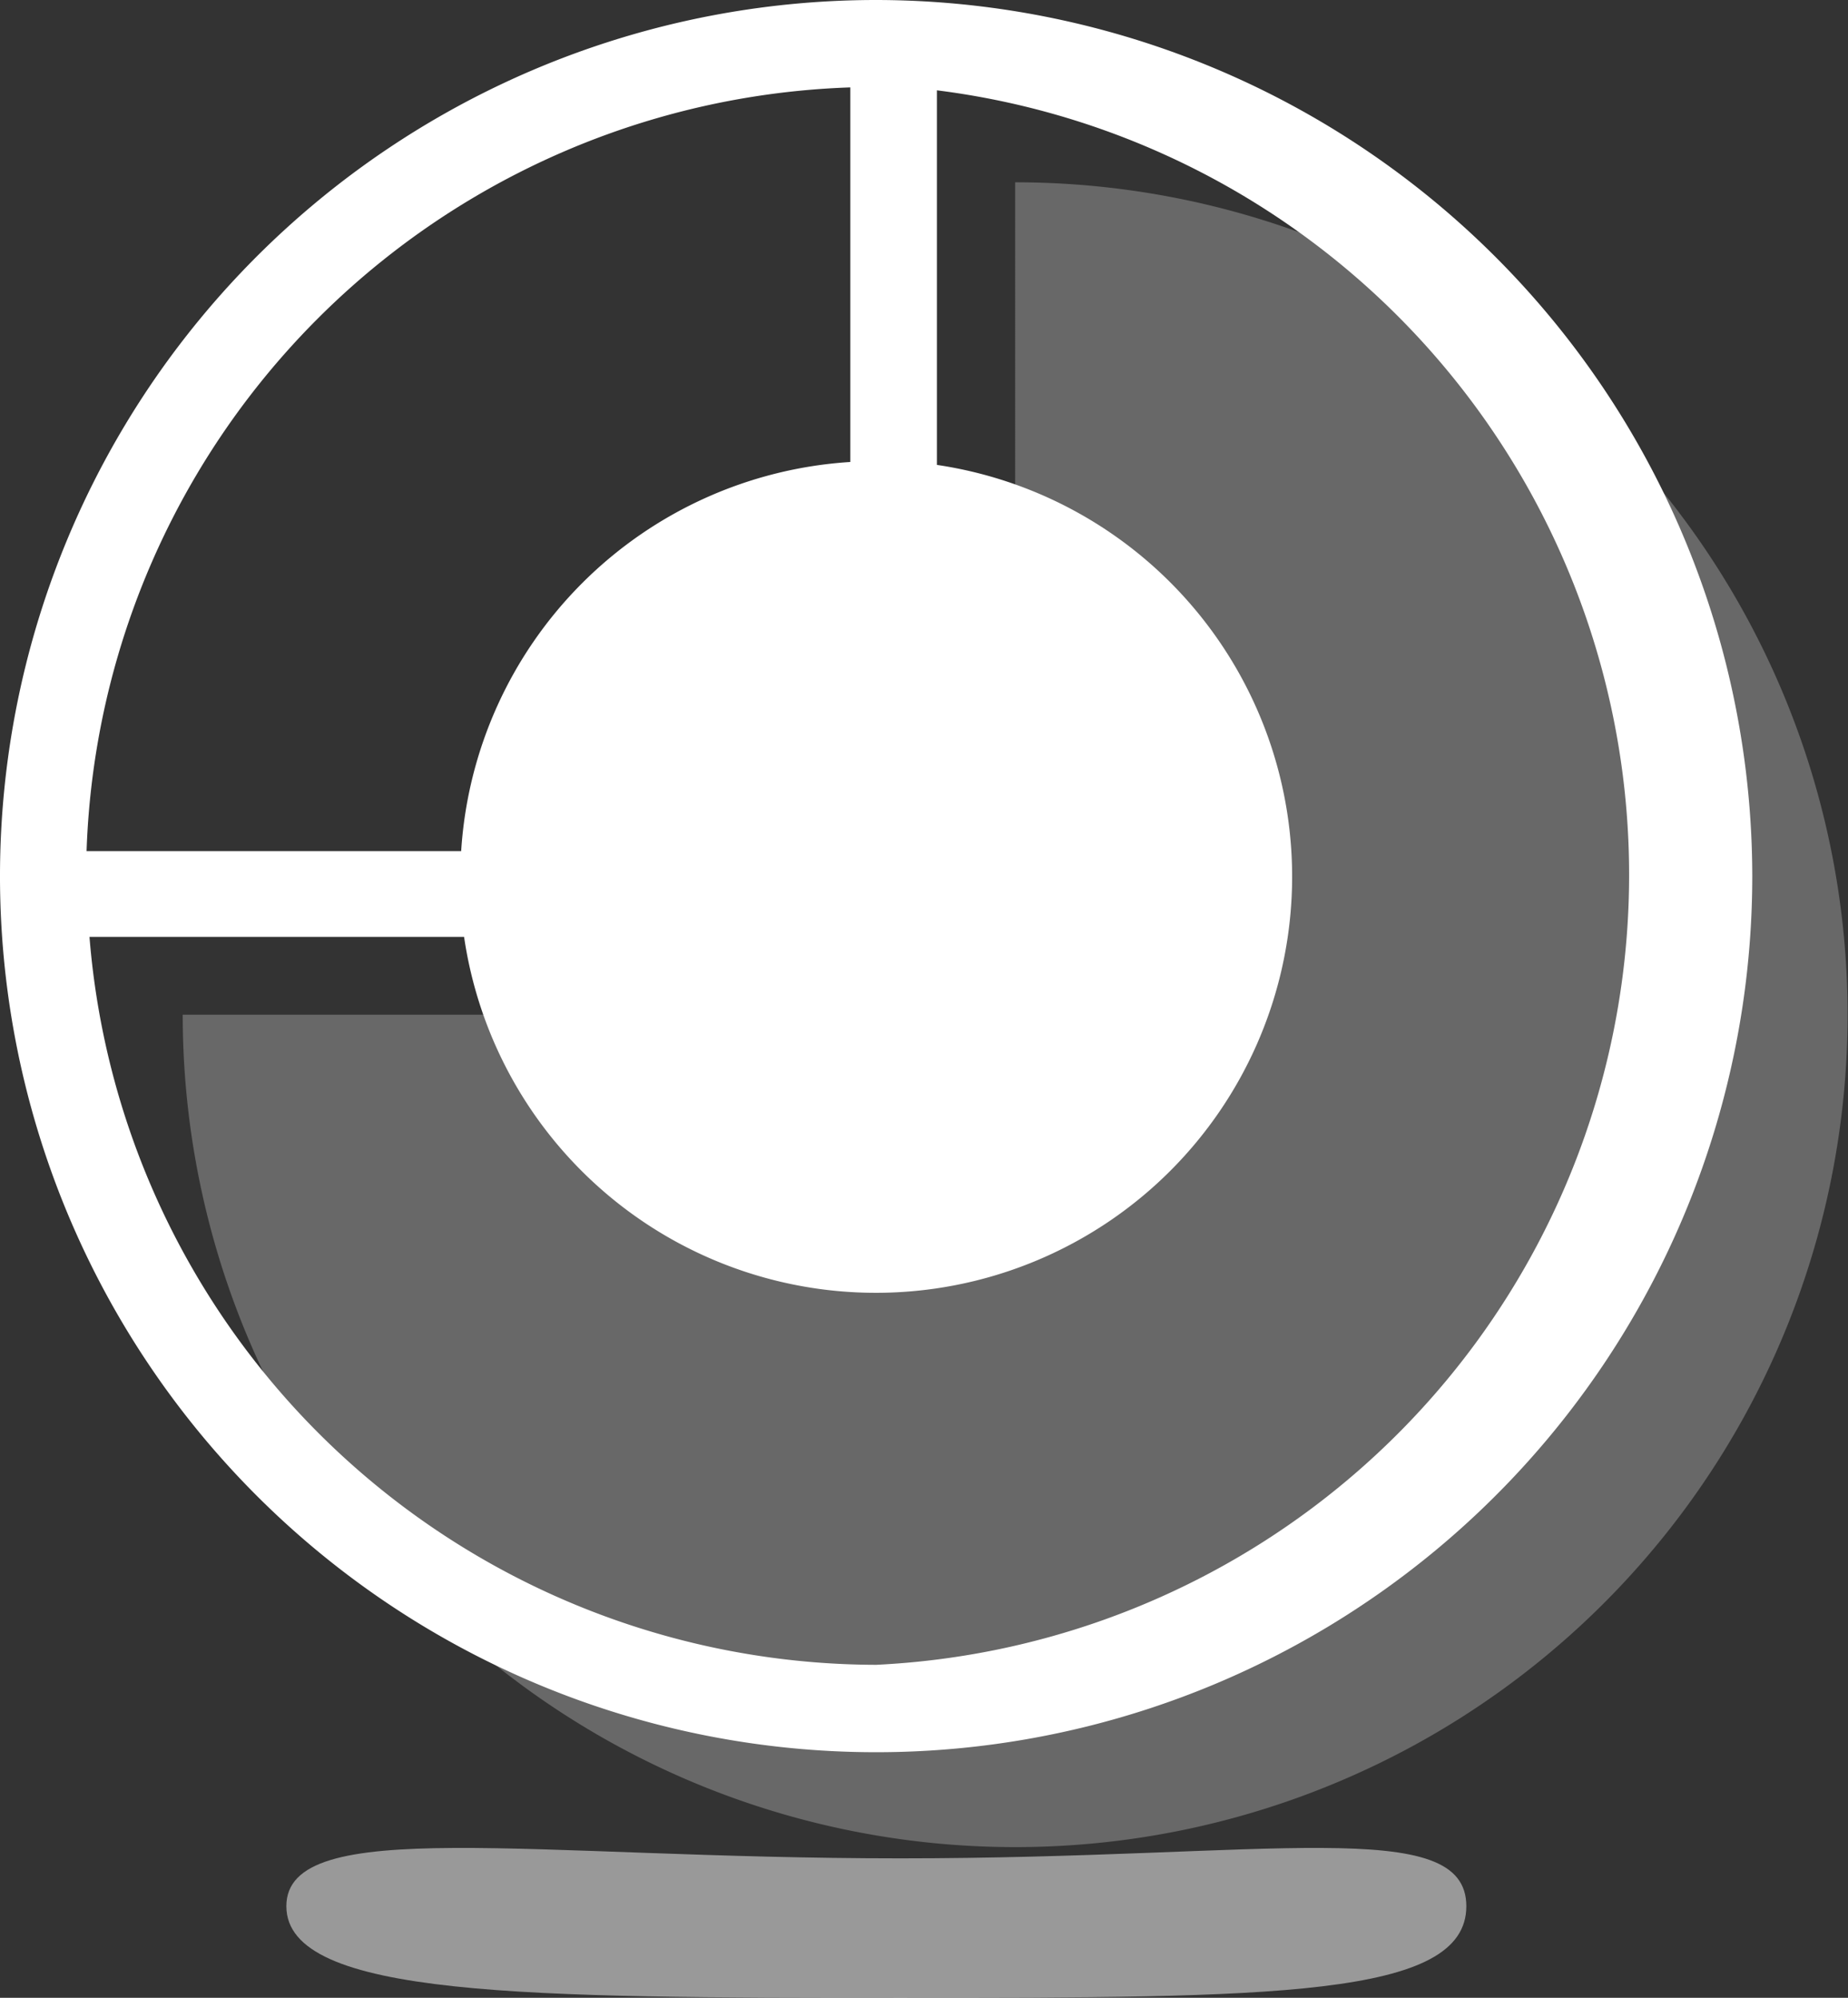
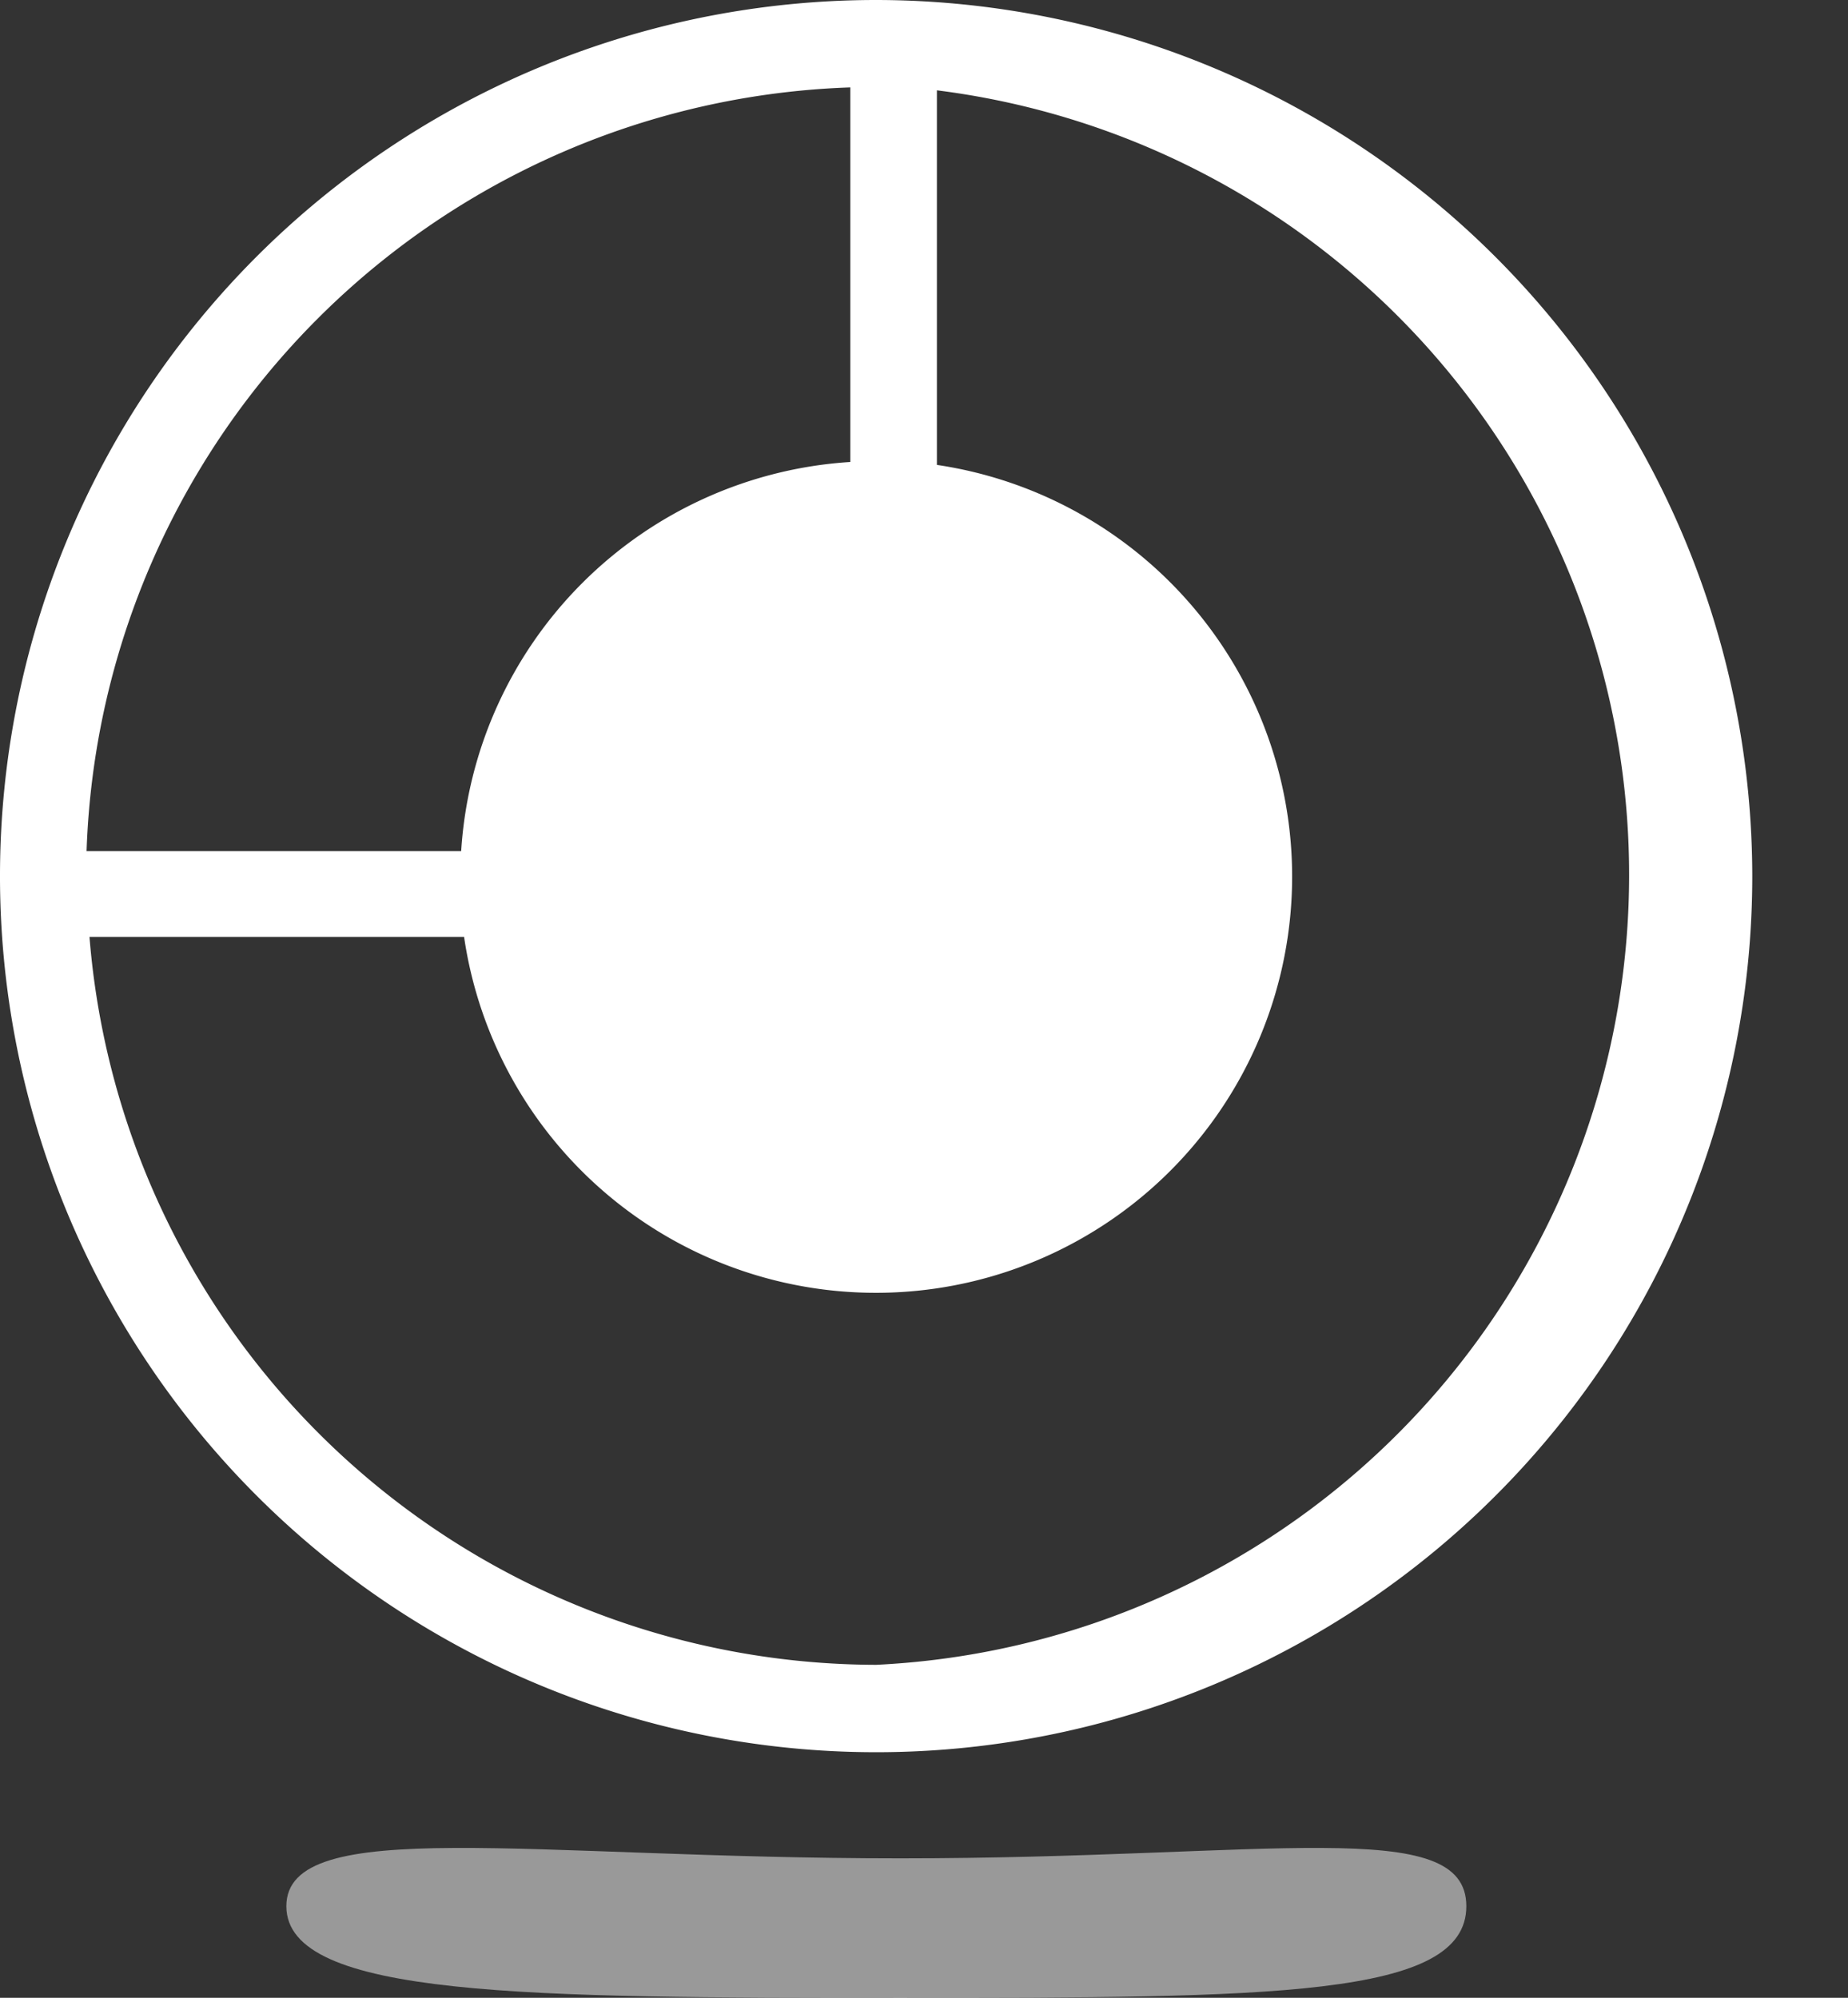
<svg xmlns="http://www.w3.org/2000/svg" viewBox="0 0 44.4 48">
  <rect x="0" y="0" width="44.4" height="48" fill="#333333" stroke="none" />
  <g data-name="Layer 2">
    <g data-name="Layer 1" fill="#fff">
      <path d="M21.05 0A21.05 21.05 0 1042.1 21.05 21.07 21.07 0 0021.05 0zm-.62 2.1v9a10 10 0 00-9.35 9.35h-9A19 19 0 0120.43 2.1zm.62 37.9a19 19 0 01-18.9-17.49h9a10 10 0 1011.36-11.34v-9A19 19 0 0121.05 40z" fill-rule="evenodd" />
-       <path d="M24.39 4.38a20 20 0 11-20 20h20z" fill-opacity=".26" fill-rule="evenodd" />
      <path d="M21.63 48c8.9 0 13.6 0 13.6-2.2s-4.7-1.15-13.6-1.15S6.88 43.6 6.88 45.8 12.73 48 21.63 48z" style="isolation:isolate" opacity=".5" />
    </g>
  </g>
</svg>